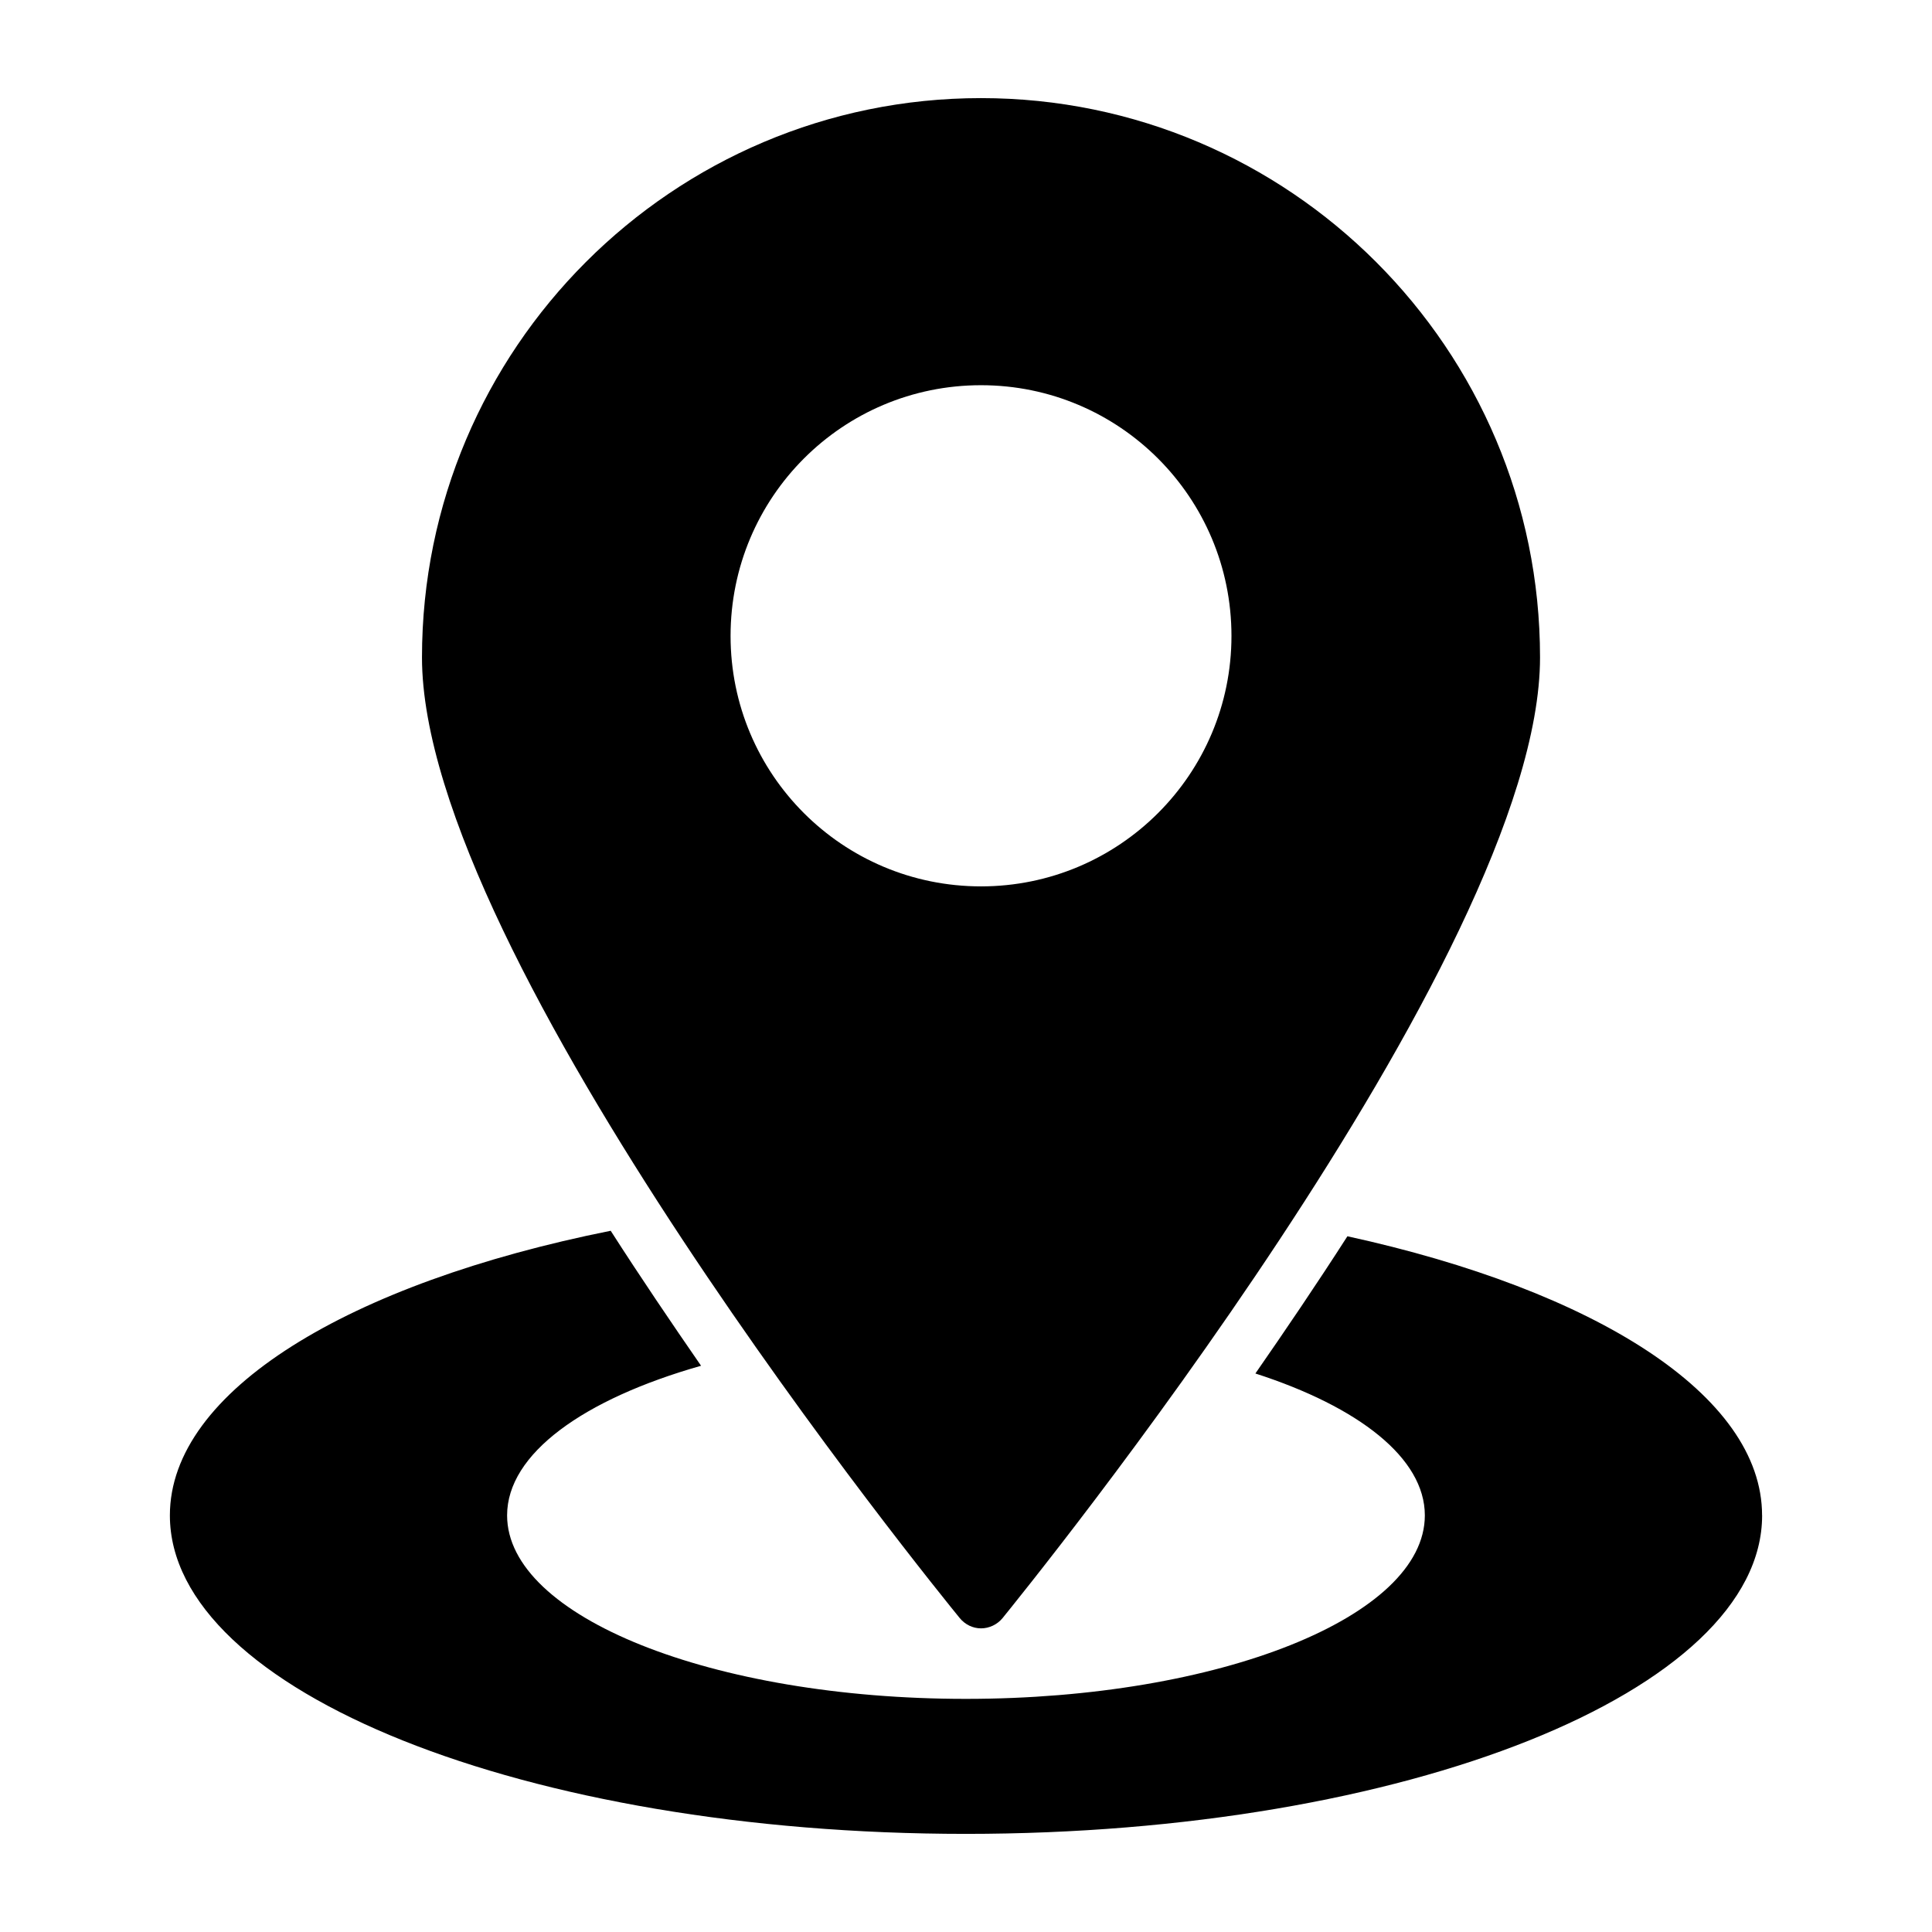
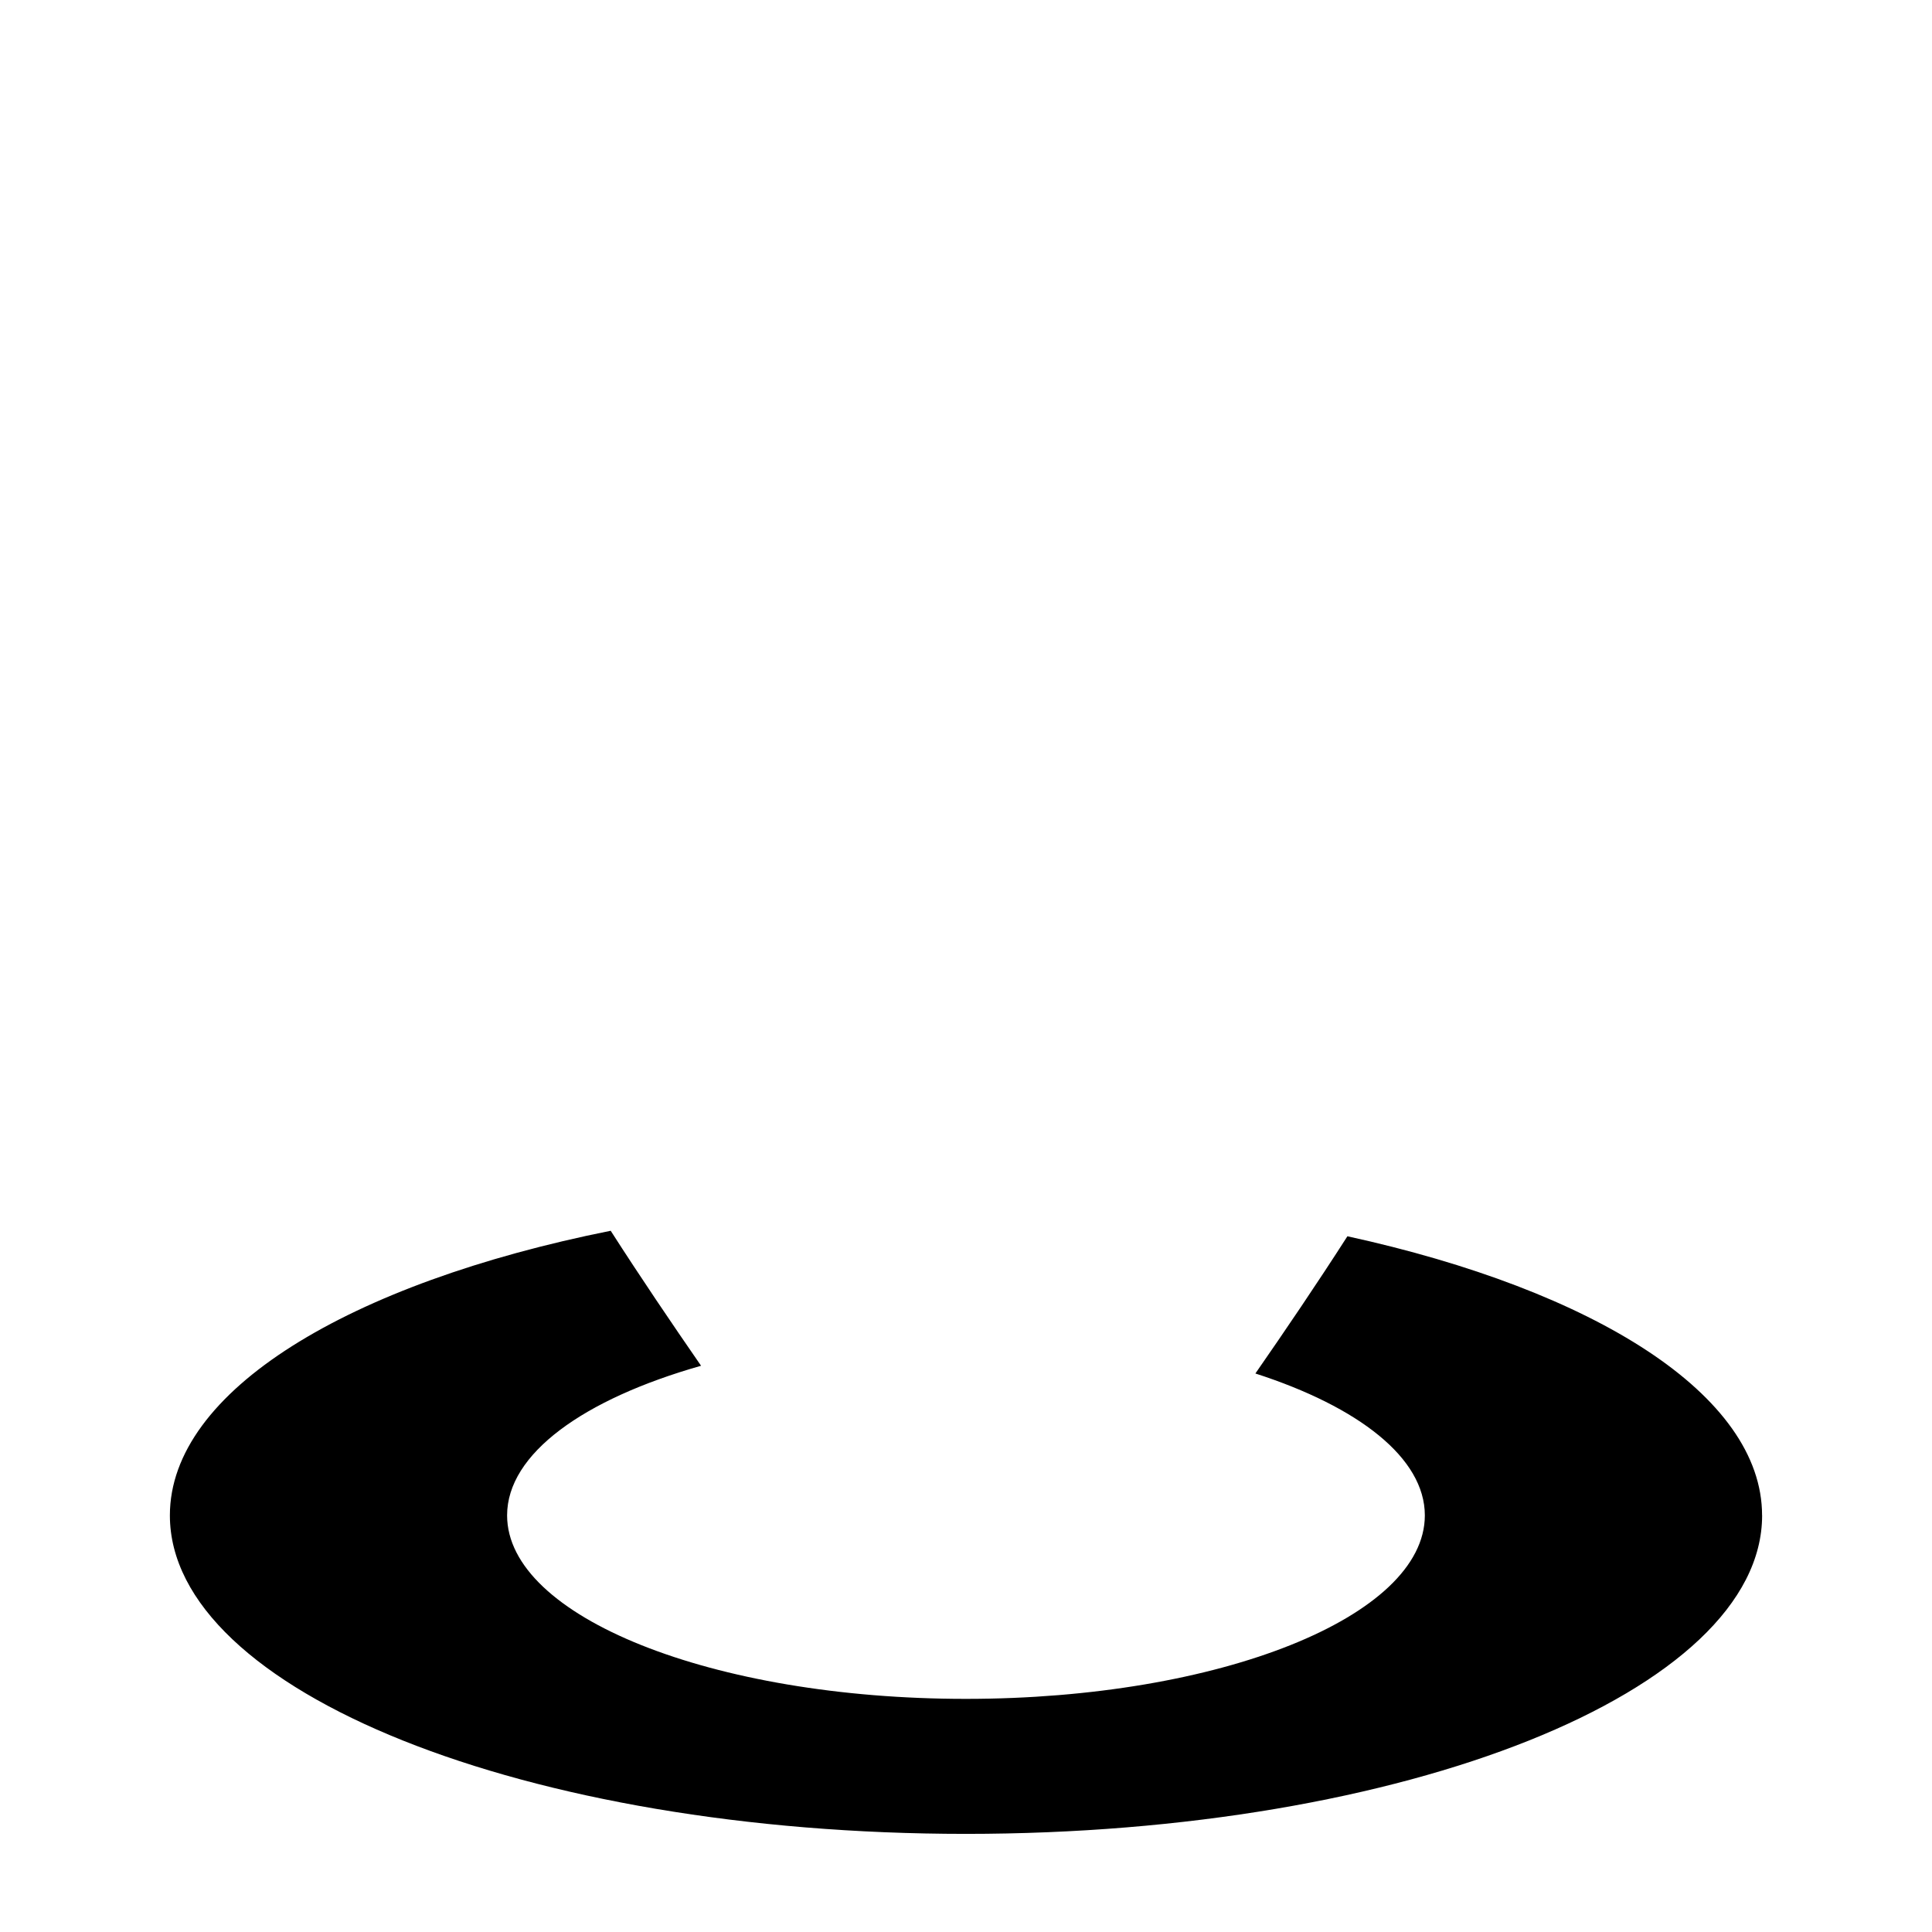
<svg xmlns="http://www.w3.org/2000/svg" fill="#000000" width="800px" height="800px" version="1.1" viewBox="144 144 512 512">
  <g>
    <path d="m610.98 545.59c0 46.586-94.484 84.406-211.02 84.406s-210.94-37.824-210.94-84.406c0-33.004 47.535-61.551 116.82-75.426 7.957 12.414 16.137 24.461 23.949 35.777-31.105 8.836-51.402 23.293-51.402 39.648 0 26.871 54.395 48.629 121.57 48.629 67.176 0 121.64-21.762 121.64-48.629 0-15.188-17.523-28.77-44.906-37.602 7.957-11.465 16.281-23.73 24.387-36.363 65.5 14.309 109.89 42.055 109.89 73.965z" />
-     <path d="m403.98 170c-81.703 0-148.15 66.441-148.15 148.22 0 79.297 136.69 247.45 142.53 254.61 1.387 1.68 3.43 2.703 5.621 2.703 2.191 0 4.309-1.023 5.695-2.703 5.769-7.156 142.45-175.31 142.45-254.61 0.004-81.781-66.441-148.22-148.15-148.22zm0 208.9c-36.727 0-66.371-29.719-66.371-66.371 0-36.727 29.645-66.445 66.371-66.445 36.652 0 66.371 29.719 66.371 66.445 0 36.652-29.715 66.371-66.371 66.371z" />
  </g>
</svg>